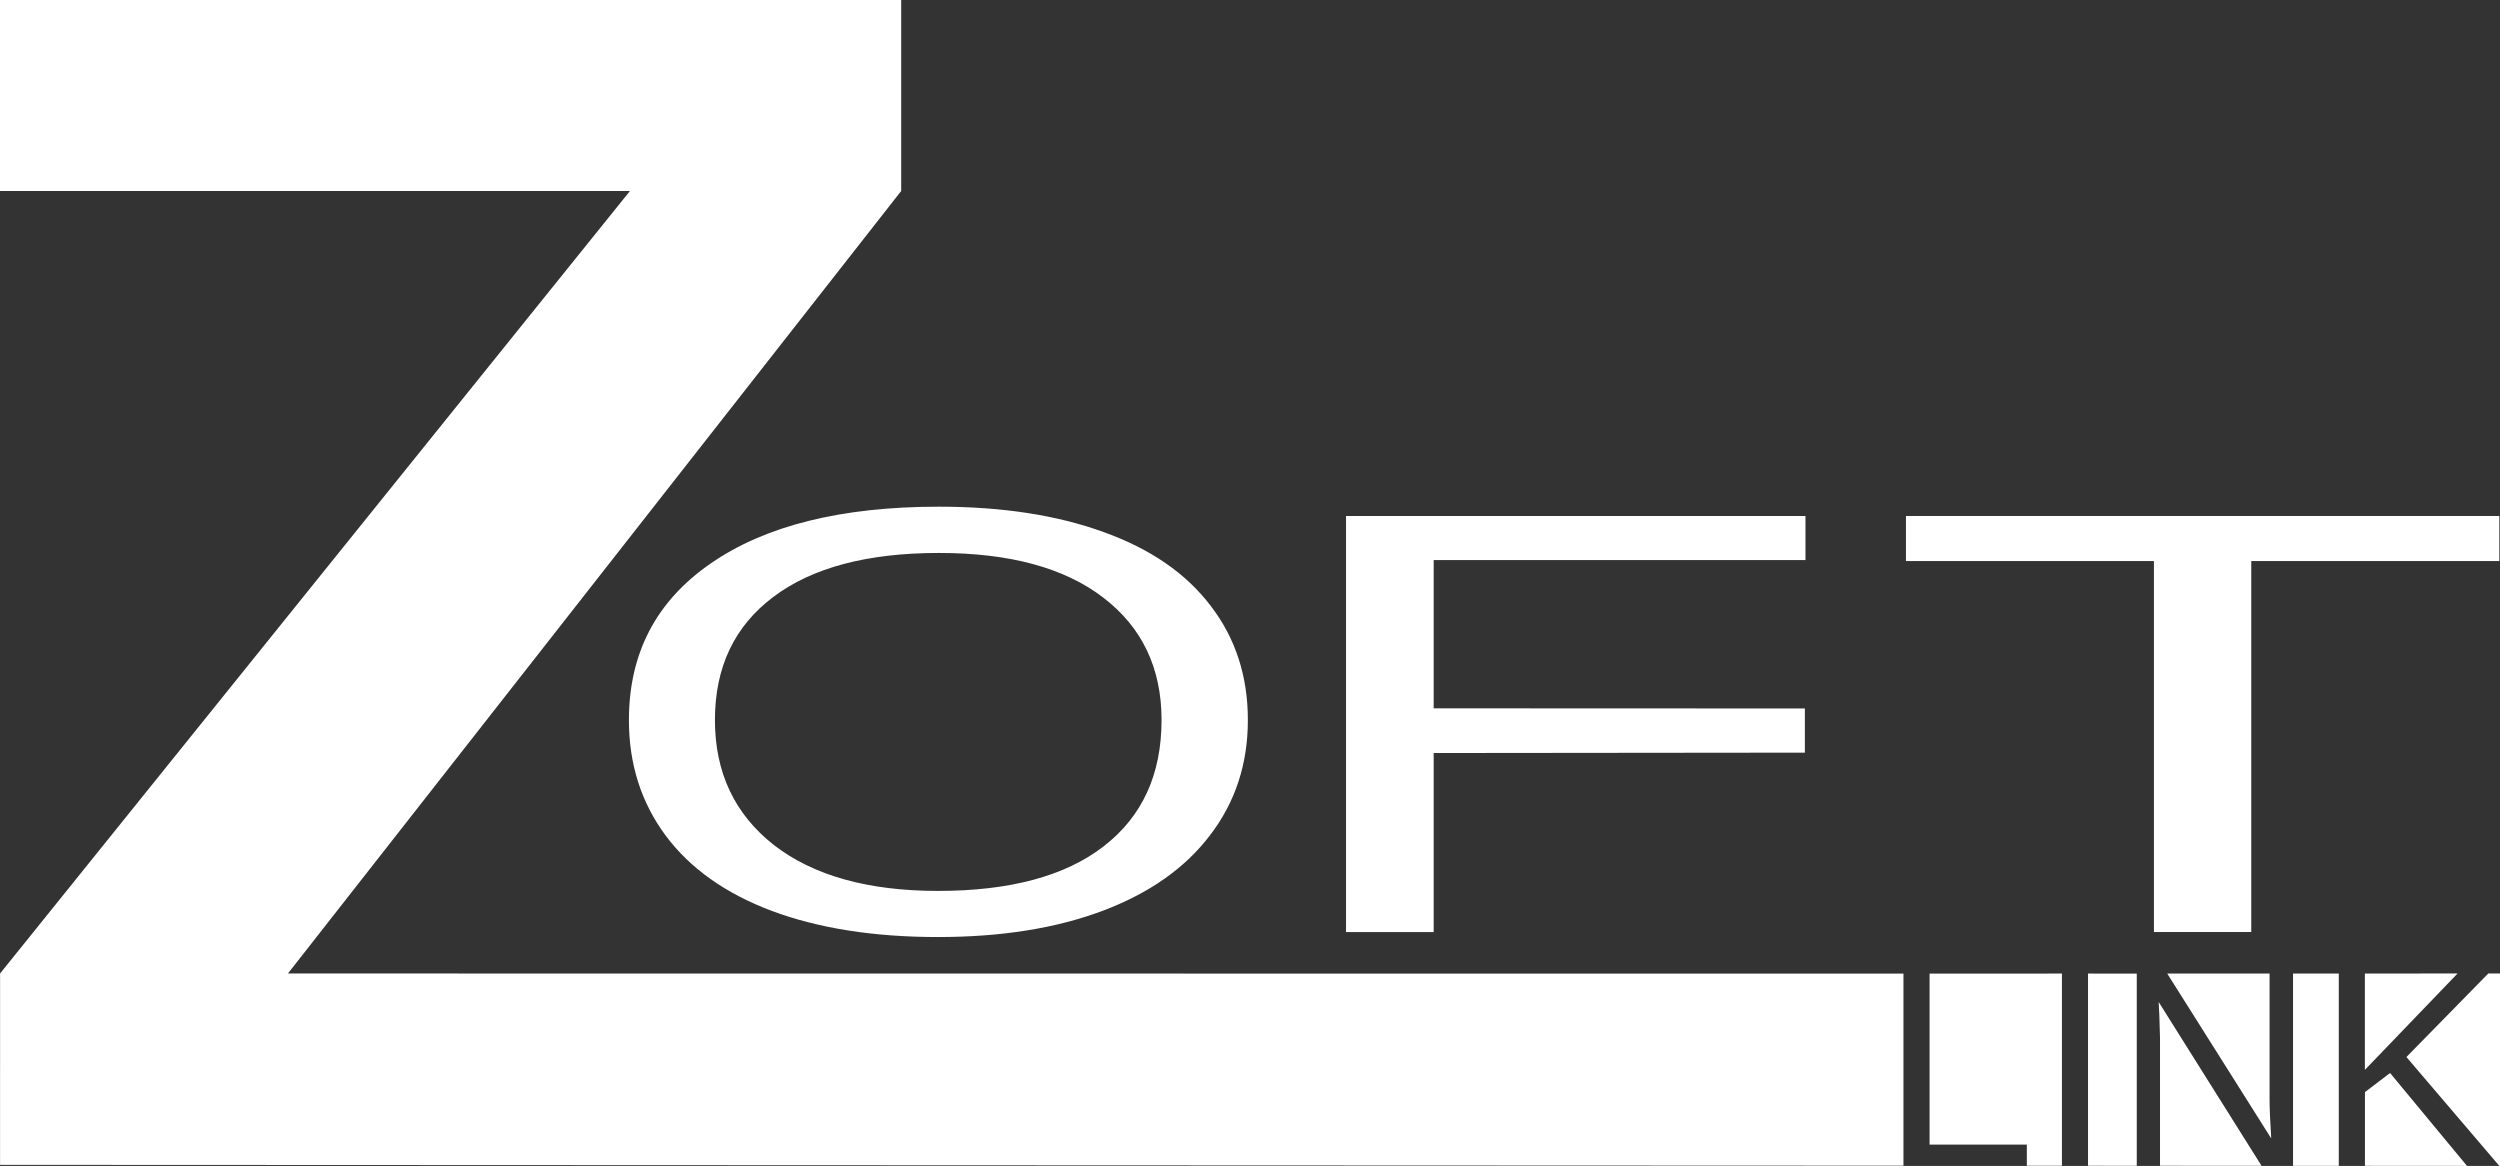
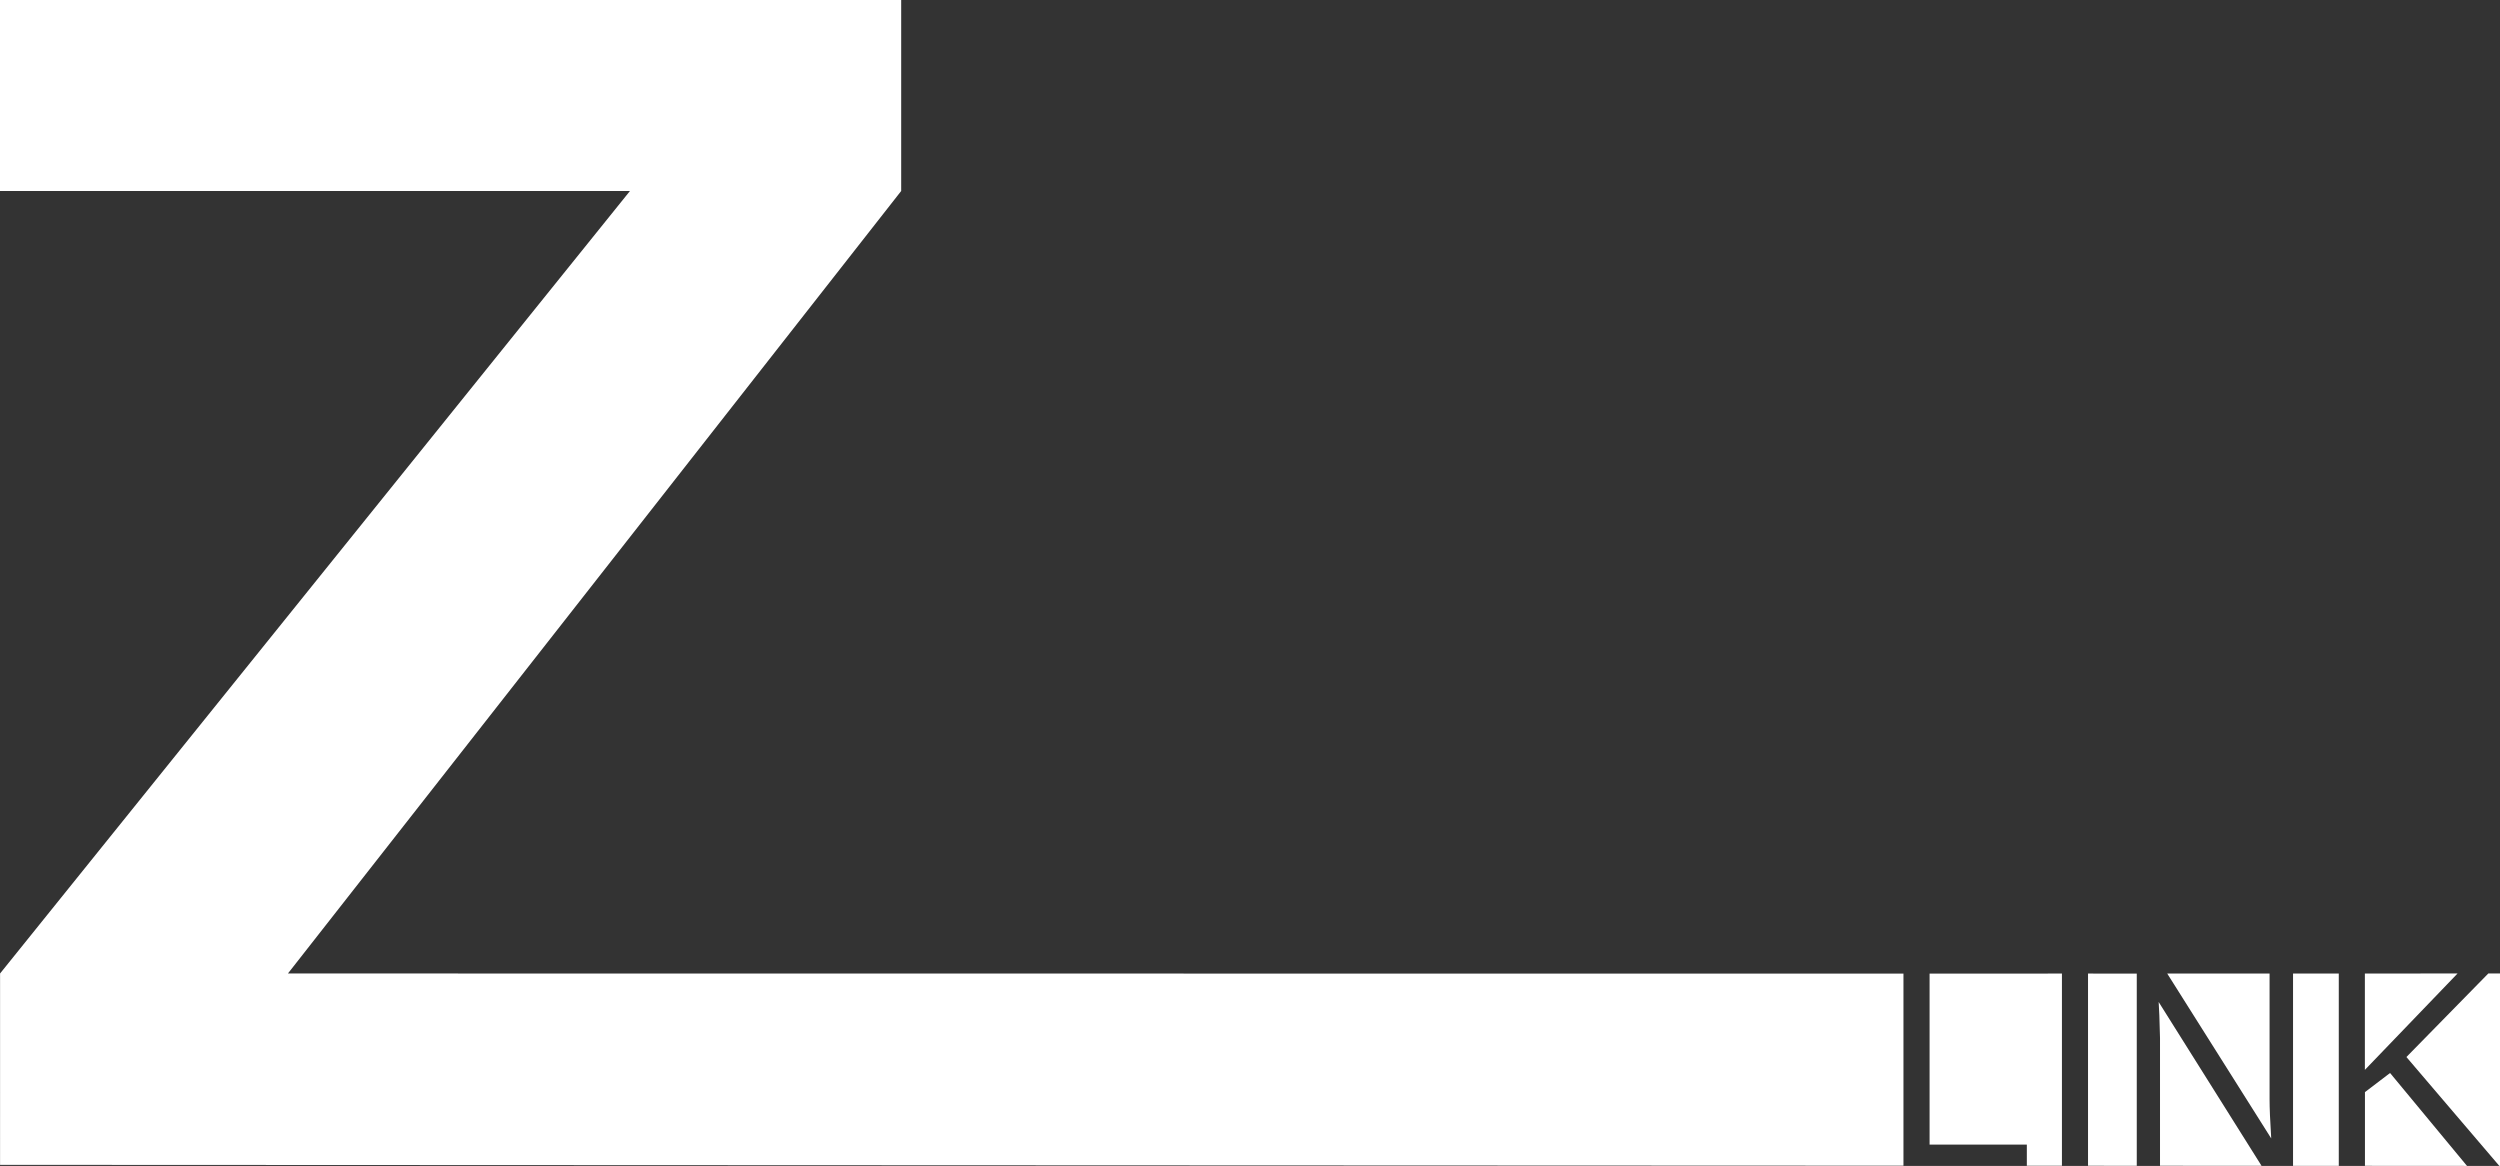
<svg xmlns="http://www.w3.org/2000/svg" viewBox="0 0 33.339 15.548" version="1.1" id="svg1">
  <rect x="0" y="0" width="33.339" height="15.548" fill="#333333" stroke="none" />
  <defs id="defs1" />
  <g id="layer1" transform="translate(-62.323,-114.539)">
    <path id="path3" style="font-weight:bold;font-size:22.578px;font-family:'Liberation Sans';-inkscape-font-specification:'Liberation Sans Bold';fill:#ffffff;stroke-width:0.265" d="m 62.323,114.539 v 2.547 h 8.401 l -8.4,10.435 -1.99e-4,2.552 25.383,0.011 v -2.561 l -21.544,-0.002 8.178,-10.435 2e-6,-2.547 z m 32.773,12.982 -1.236,5.2e-4 v 1.285 z m 0.41,0 -1.092,1.114 1.239,1.452 h 0.009 v -2.566 z m -4.282,5.2e-4 1.387,2.199 c -0.015,-0.238 -0.022,-0.41 -0.022,-0.517 v -1.682 z m 1.678,0 v 2.565 h 0.61 v -2.565 z m -3.082,5.1e-4 -1.765,5.2e-4 v 2.28 h 1.297 v 0.282 h 0.468 z m 0.348,0 v 2.563 l 0.65,5.1e-4 v -2.563 z m 0.942,0.379 0.009,0.177 0.009,0.304 v 1.703 l 1.354,5.2e-4 z m 3.086,0.947 -0.335,0.255 v 0.983 l 1.361,0.001 z" />
-     <path style="font-size:16.933px;font-family:'Liberation Sans';-inkscape-font-specification:'Liberation Sans';fill:#ffffff;stroke-width:0.145" d="m 78.964,124.142 c 0,0.583 -0.167,1.094 -0.502,1.532 -0.331,0.438 -0.807,0.774 -1.429,1.009 -0.622,0.235 -1.356,0.352 -2.202,0.352 -0.854,0 -1.592,-0.116 -2.214,-0.348 -0.618,-0.232 -1.09,-0.567 -1.417,-1.005 -0.327,-0.441 -0.49,-0.954 -0.49,-1.54 0,-0.892 0.364,-1.588 1.092,-2.09 0.728,-0.504 1.742,-0.756 3.041,-0.756 0.846,0 1.58,0.113 2.202,0.34 0.622,0.224 1.096,0.551 1.423,0.982 0.331,0.43 0.496,0.938 0.496,1.524 z m -1.151,0 c 0,-0.694 -0.26,-1.239 -0.779,-1.635 -0.516,-0.396 -1.246,-0.594 -2.19,-0.594 -0.953,0 -1.689,0.195 -2.208,0.586 -0.52,0.391 -0.779,0.938 -0.779,1.642 0,0.699 0.262,1.255 0.785,1.666 0.527,0.409 1.258,0.613 2.19,0.613 0.96,0 1.696,-0.198 2.208,-0.594 0.516,-0.398 0.773,-0.96 0.773,-1.686 z" id="path4" />
-     <path d="m 81.442,122.008 v 1.977 l 4.95,0.002 v 0.589 l -4.95,0.005 v 2.388 h -1.169 v -5.549 h 6.127 v 0.588 z" style="font-size:16.933px;font-family:'Liberation Sans';-inkscape-font-specification:'Liberation Sans';fill:#ffffff;stroke-width:0.144" id="path1" />
-     <path d="m 92.345,122.021 v 4.947 h -1.298 v -4.947 h -3.307 v -0.601 h 7.913 v 0.601 z" style="font-size:16.933px;font-family:'Liberation Sans';-inkscape-font-specification:'Liberation Sans';fill:#ffffff;stroke-width:0.154" id="path1-6" />
  </g>
</svg>